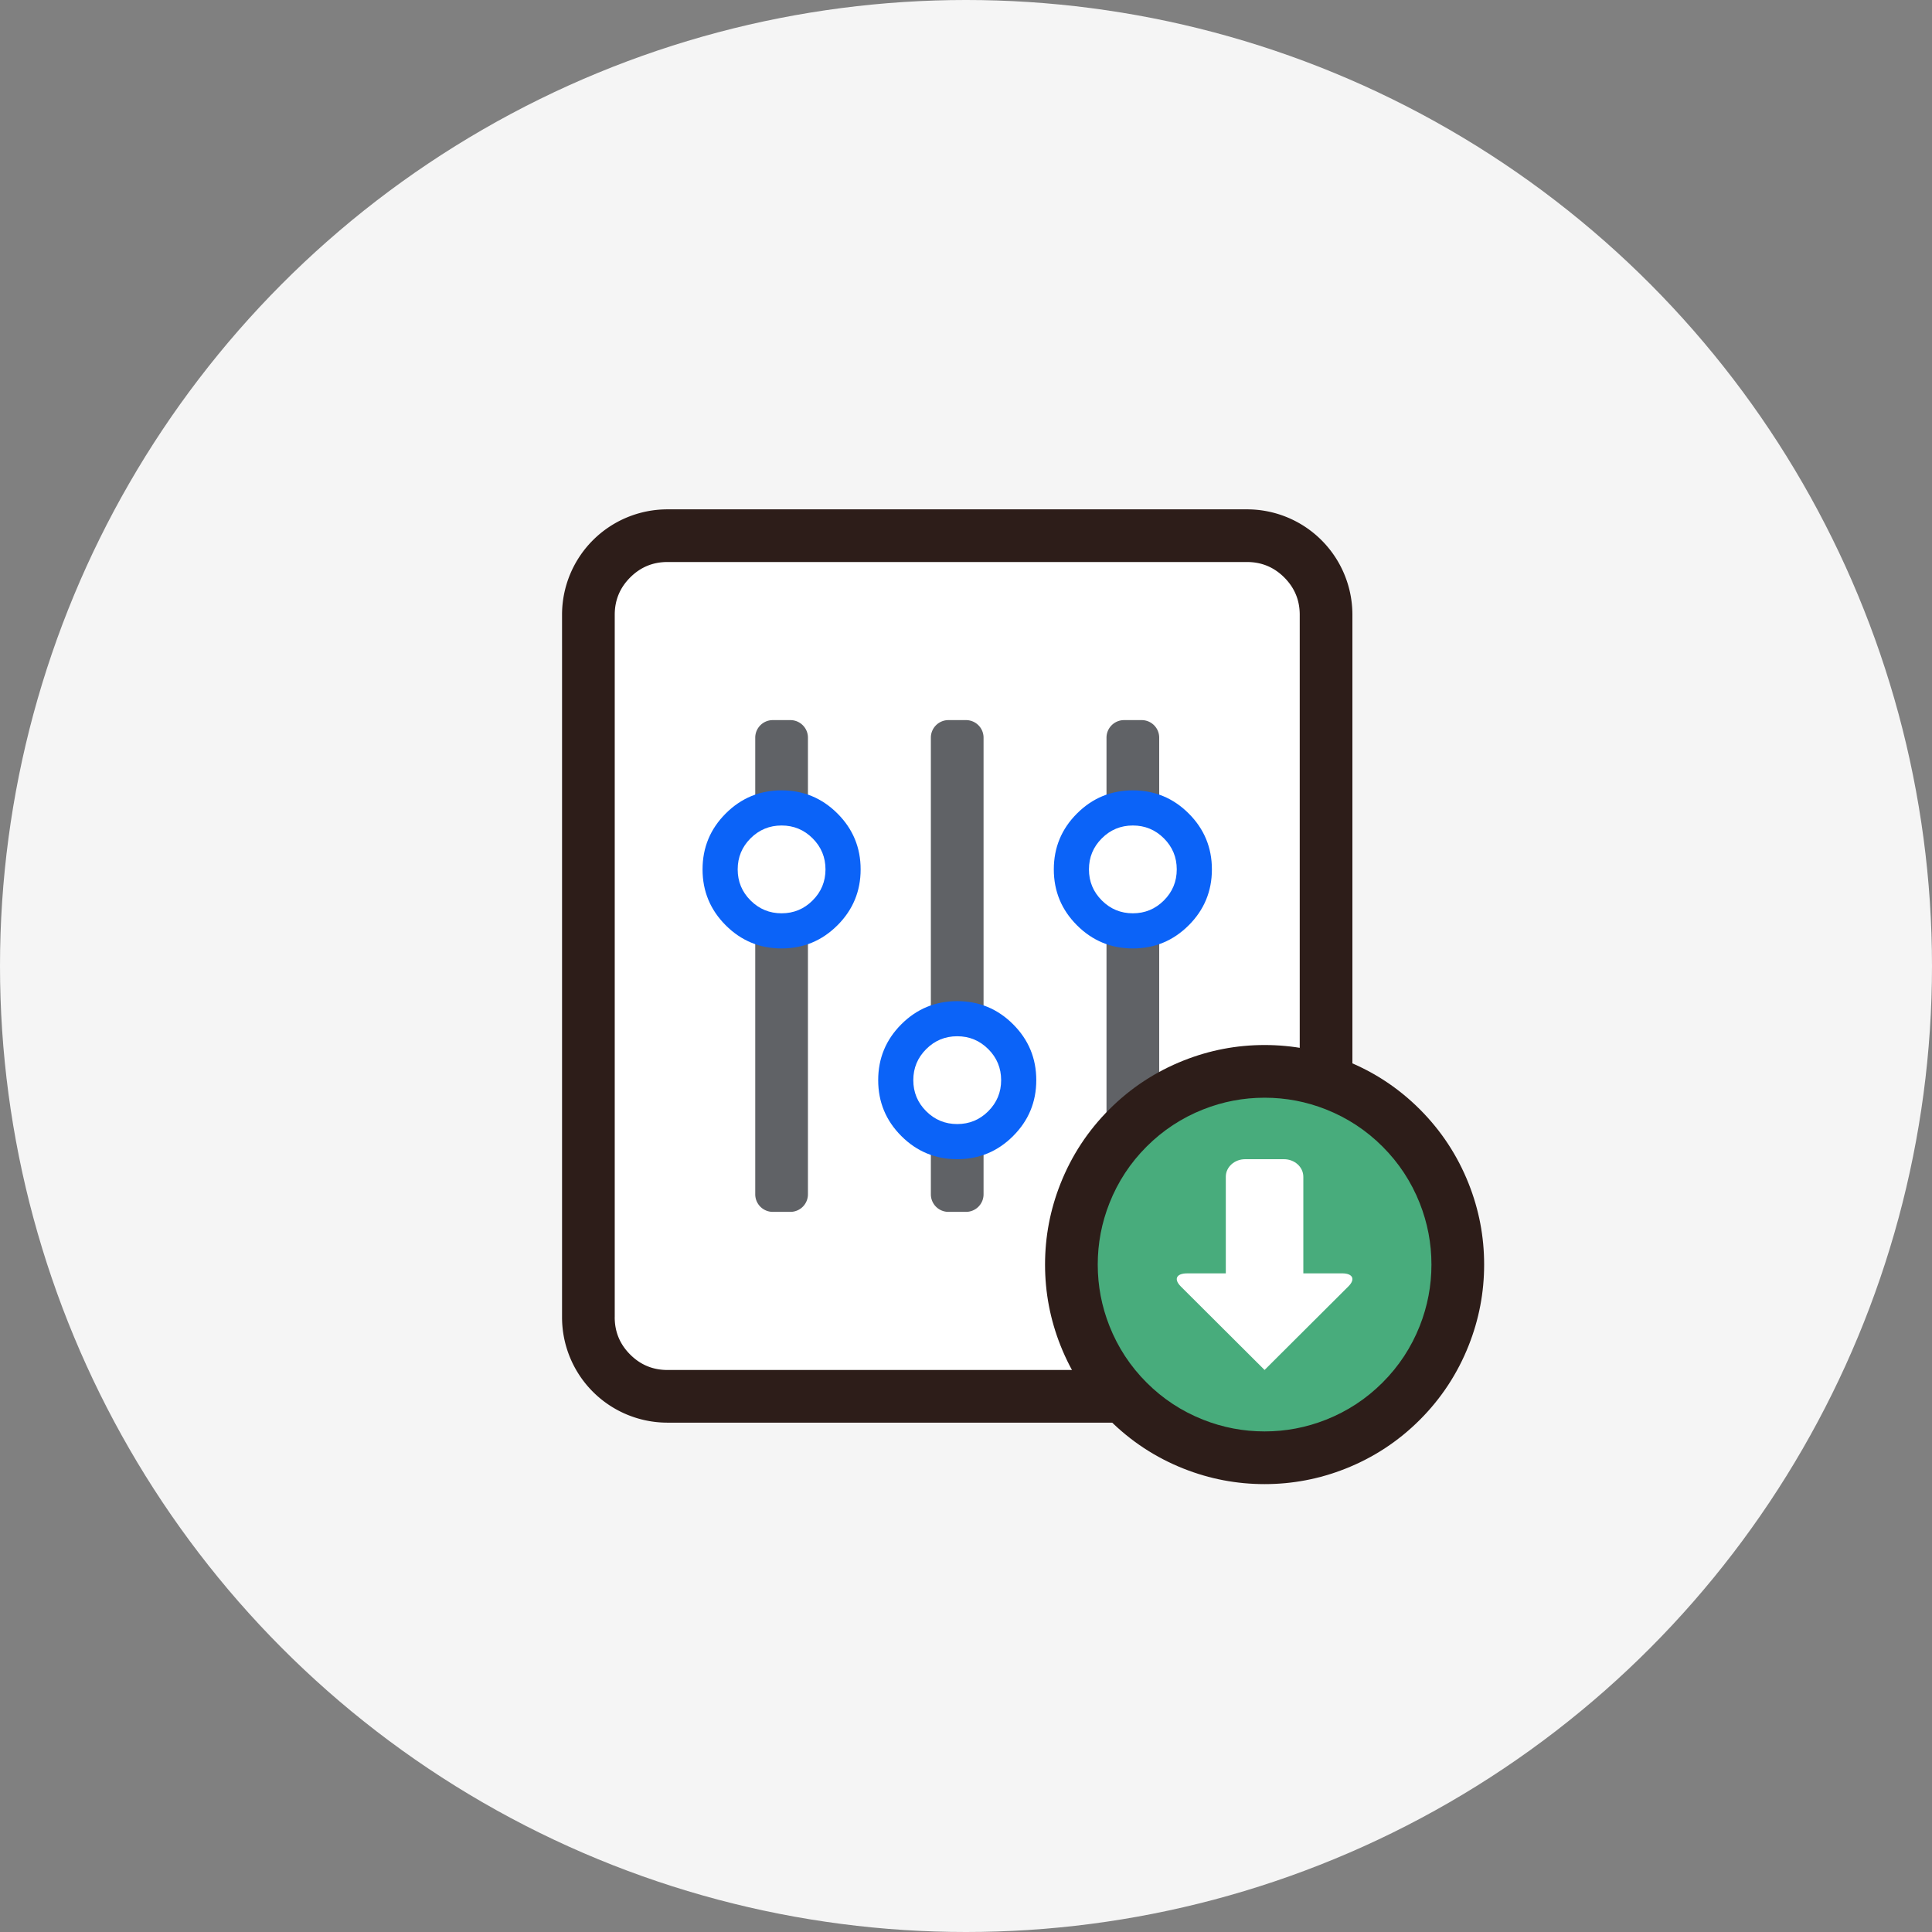
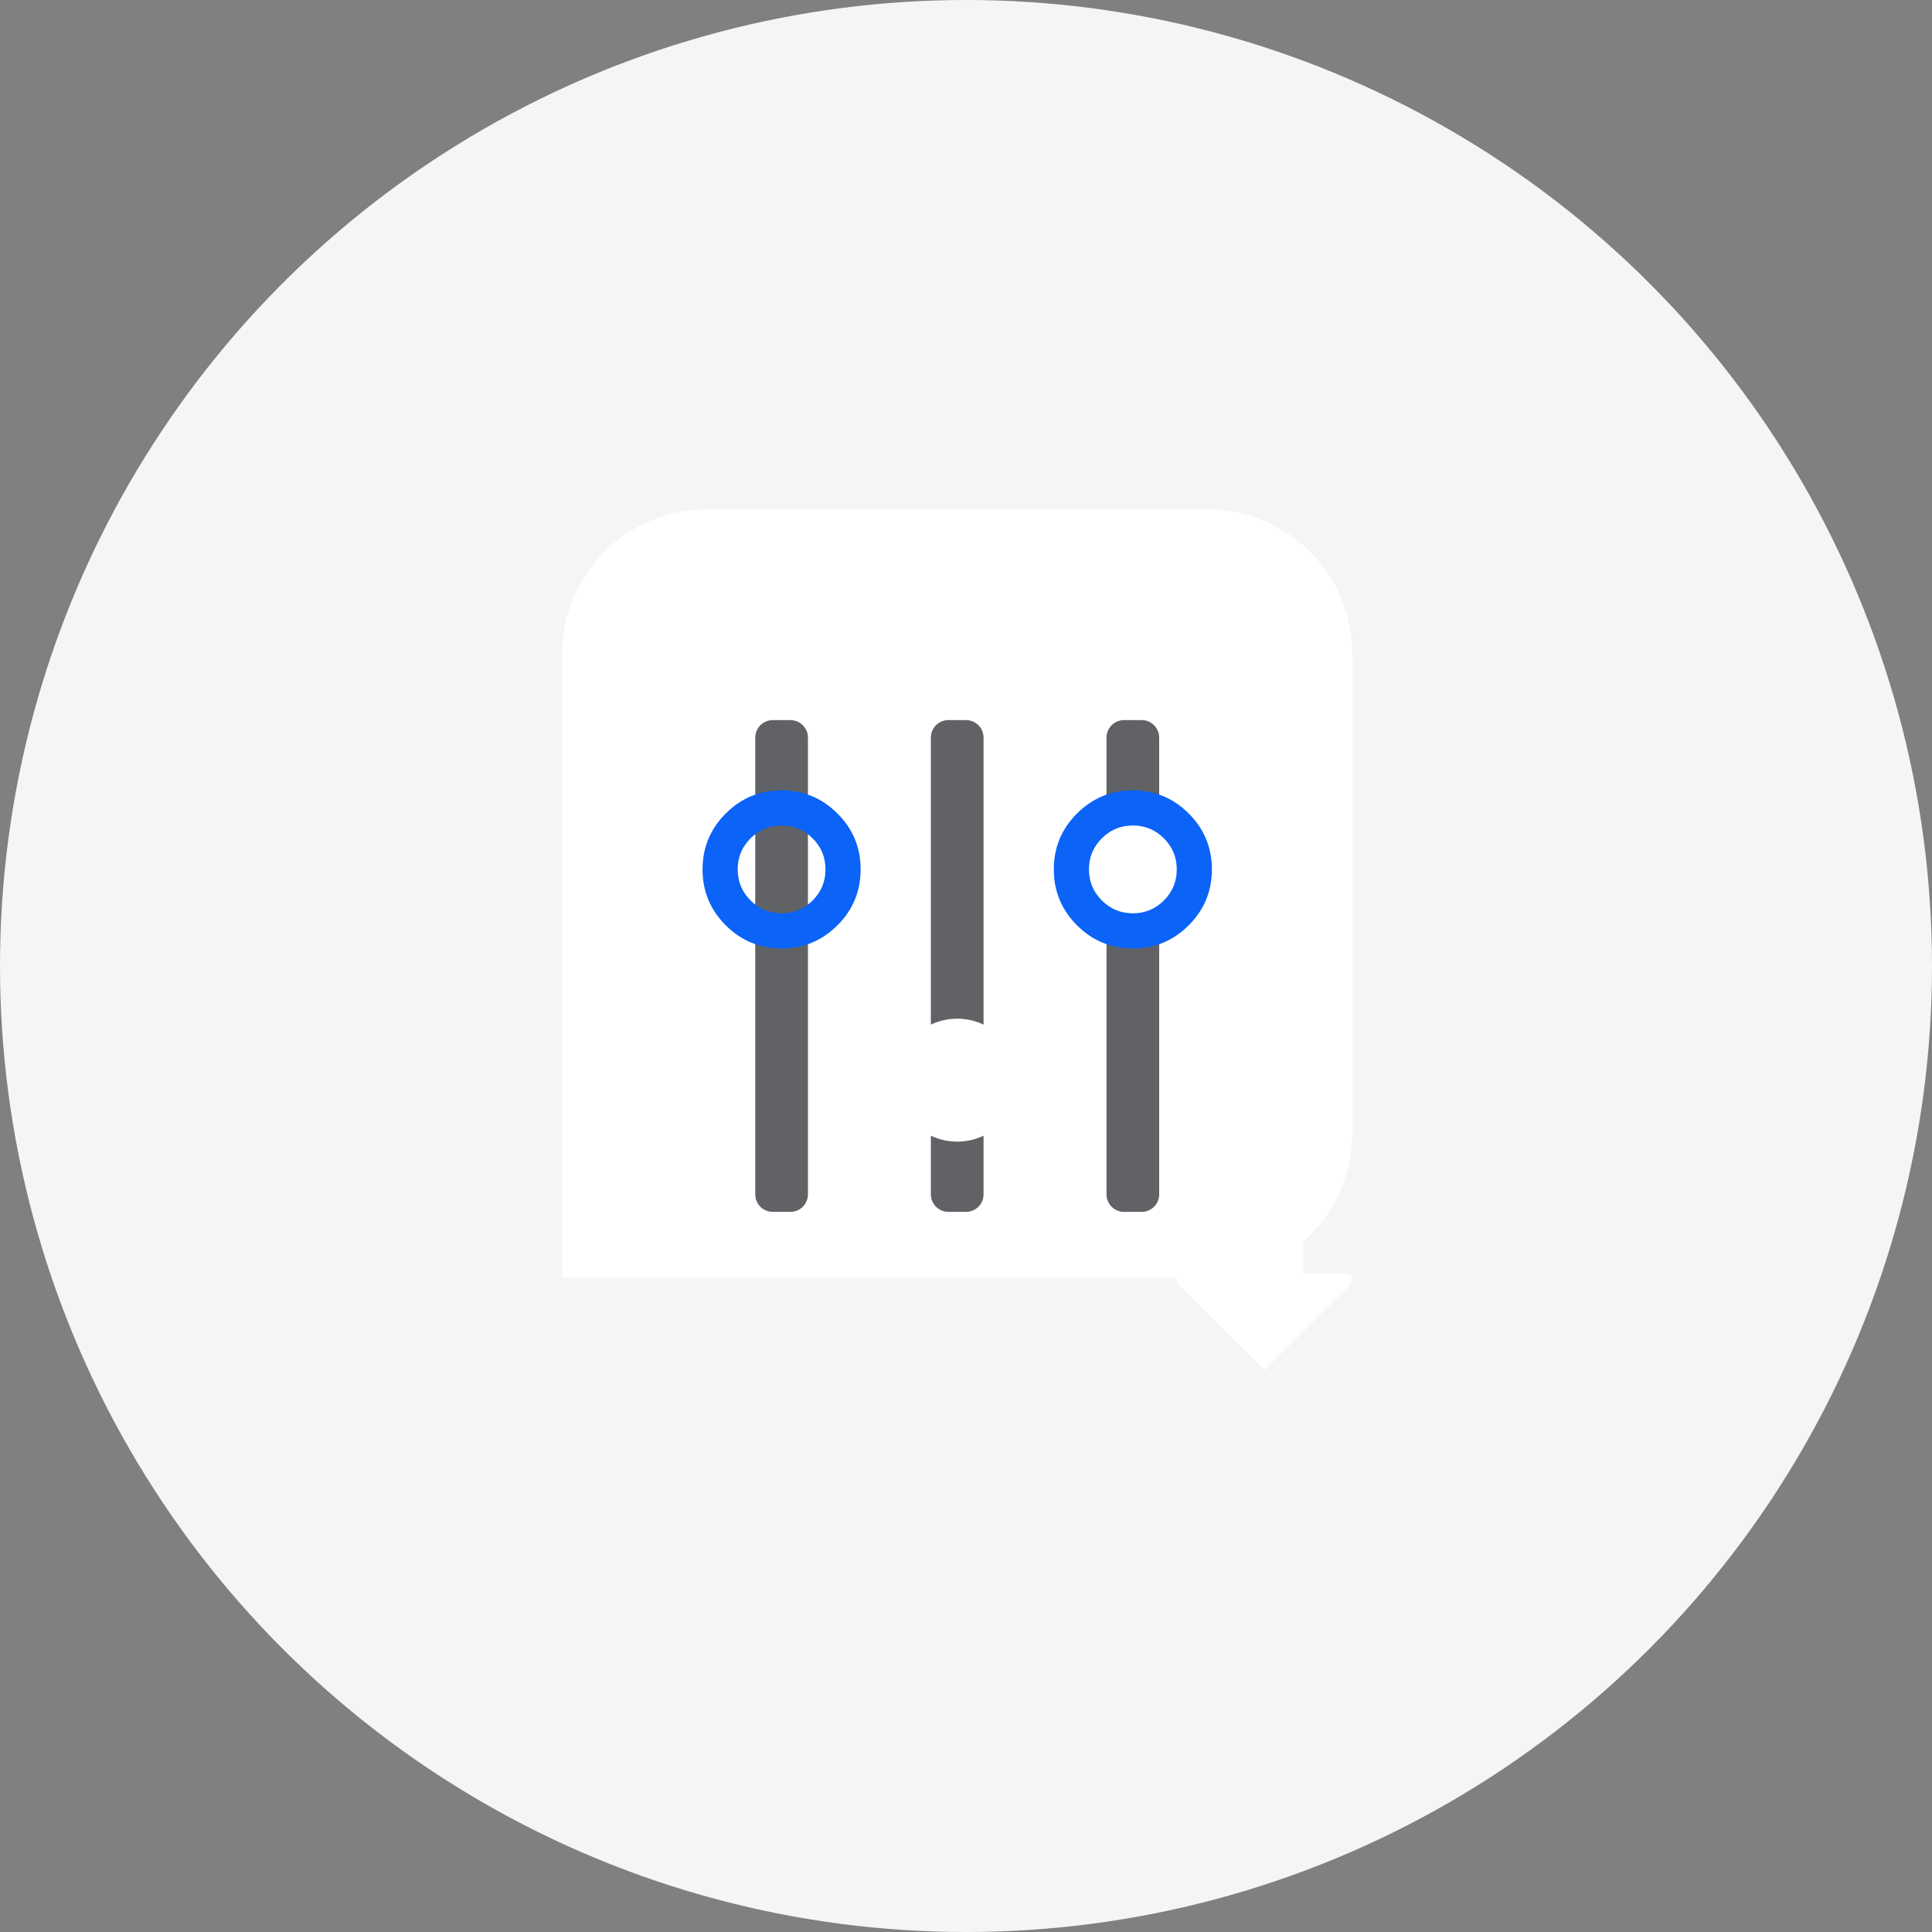
<svg xmlns="http://www.w3.org/2000/svg" fill="none" width="80" height="80" viewBox="0 0 80 80">
  <rect x="0" y="0" width="80" height="80" fill="#808080" stroke="none" />
  <g style="mix-blend-mode:passthrough">
    <circle cx="40" cy="40" fill="#F5F5F5" r="40" style="mix-blend-mode:passthrough" />
    <g style="mix-blend-mode:passthrough">
-       <path d="M23.273 52.909a6 6 0 0 0 6 6H50a6 6 0 0 0 6-6V27.091a6 6 0 0 0-6-6H29.273a6 6 0 0 0-6 6v25.818z" fill="#FFF" style="mix-blend-mode:passthrough" />
-       <path d="M23.273 25.454a4.364 4.364 0 0 1 4.363-4.363h24A4.364 4.364 0 0 1 56 25.454v29.091a4.364 4.364 0 0 1-4.364 4.364h-24a4.364 4.364 0 0 1-4.363-4.364v-29.09zm2.182 29.091v-29.09q0-.904.639-1.543.639-.64 1.542-.64h24q.904 0 1.543.64.64.639.64 1.542v29.091q0 .904-.64 1.543-.639.64-1.543.64h-24q-.903 0-1.542-.64-.64-.639-.64-1.543z" fill-rule="evenodd" fill="#2D1D19" style="mix-blend-mode:passthrough" />
+       <path d="M23.273 52.909H50a6 6 0 0 0 6-6V27.091a6 6 0 0 0-6-6H29.273a6 6 0 0 0-6 6v25.818z" fill="#FFF" style="mix-blend-mode:passthrough" />
      <g style="mix-blend-mode:passthrough">
        <path d="M31.273 30.545c0-.402.325-.727.727-.727h.727c.402 0 .728.325.728.727v18.91a.727.727 0 0 1-.728.726H32a.727.727 0 0 1-.727-.727V30.545zm7.272 0c0-.402.326-.727.728-.727H40c.402 0 .727.325.727.727v18.91a.727.727 0 0 1-.727.726h-.727a.727.727 0 0 1-.728-.727V30.545zm7.273 0c0-.402.326-.727.728-.727h.727c.402 0 .727.325.727.727v18.91a.727.727 0 0 1-.727.726h-.727a.727.727 0 0 1-.728-.727V30.545z" fill="#606266" style="mix-blend-mode:passthrough" />
-         <path d="M34.91 36a2.545 2.545 0 1 1-5.092 0 2.545 2.545 0 0 1 5.091 0z" fill="#FFF" style="mix-blend-mode:passthrough" />
        <path d="M34.678 38.314q.959-.959.959-2.314 0-1.356-.959-2.314-.959-.959-2.314-.959-1.356 0-2.314.959-.959.958-.959 2.314 0 1.355.959 2.314.958.959 2.314.959 1.355 0 2.314-.96zm-1.029-3.6q.533.533.533 1.286t-.533 1.285q-.532.533-1.285.533-.753 0-1.286-.533-.532-.532-.532-1.285 0-.753.532-1.286.533-.532 1.286-.532t1.285.532z" fill-rule="evenodd" fill="#0B63F8" style="mix-blend-mode:passthrough" />
        <path d="M42.182 44.727a2.545 2.545 0 1 1-5.09 0 2.545 2.545 0 0 1 5.09 0z" fill="#FFF" style="mix-blend-mode:passthrough" />
-         <path d="M41.95 47.041q.96-.958.96-2.314 0-1.355-.96-2.314-.958-.958-2.314-.958-1.355 0-2.314.958-.958.959-.958 2.314 0 1.356.958 2.314.959.959 2.314.959 1.356 0 2.315-.959zm-1.028-3.6q.533.533.533 1.286t-.533 1.286q-.532.532-1.286.532-.753 0-1.285-.532-.533-.533-.533-1.286t.533-1.285q.532-.533 1.285-.533.754 0 1.286.533z" fill-rule="evenodd" fill="#0B63F8" style="mix-blend-mode:passthrough" />
        <path d="M49.455 36a2.545 2.545 0 1 1-5.091 0 2.545 2.545 0 0 1 5.09 0z" fill="#FFF" style="mix-blend-mode:passthrough" />
        <path d="M49.223 38.314q.959-.959.959-2.314 0-1.356-.959-2.314-.958-.959-2.314-.959-1.355 0-2.314.959-.959.958-.959 2.314 0 1.355.959 2.314.959.959 2.314.959 1.356 0 2.314-.96zm-1.028-3.6q.532.533.532 1.286t-.532 1.285q-.533.533-1.286.533t-1.285-.533q-.533-.532-.533-1.285 0-.753.533-1.286.532-.532 1.285-.532.753 0 1.286.532z" fill-rule="evenodd" fill="#0B63F8" style="mix-blend-mode:passthrough" />
      </g>
-       <path d="M60.364 52.363a8 8 0 1 1-16 0 8 8 0 0 1 16 0z" fill="#48AC7C" style="mix-blend-mode:passthrough" />
-       <path d="M60.816 55.71q.639-1.613.639-3.347t-.639-3.346q-.693-1.75-2.024-3.082-1.331-1.331-3.082-2.024-1.612-.639-3.346-.639t-3.347.639q-1.75.693-3.082 2.024-1.331 1.331-2.024 3.082-.638 1.612-.638 3.346t.638 3.347q.693 1.75 2.024 3.082 1.332 1.331 3.082 2.024 1.613.638 3.347.638t3.346-.638q1.75-.693 3.082-2.024 1.331-1.332 2.024-3.082zm-2.028-5.89q.485 1.226.485 2.543 0 1.318-.485 2.544-.527 1.33-1.539 2.342t-2.342 1.538q-1.225.485-2.543.485t-2.544-.485q-1.33-.526-2.342-1.538t-1.538-2.342q-.485-1.226-.485-2.544 0-1.317.485-2.543.526-1.33 1.538-2.342t2.342-1.539q1.226-.485 2.544-.485t2.543.485q1.33.527 2.342 1.539t1.539 2.342z" fill-rule="evenodd" fill="#2D1D19" style="mix-blend-mode:passthrough" />
      <path d="m48.892 53.267 3.471 3.46 3.471-3.46c.3-.299.183-.54-.26-.54h-1.606v-3.999c0-.403-.359-.728-.802-.728H51.56c-.444 0-.804.326-.802.728v4h-1.605c-.441 0-.56.24-.26.539z" fill="#FFF" />
    </g>
  </g>
</svg>